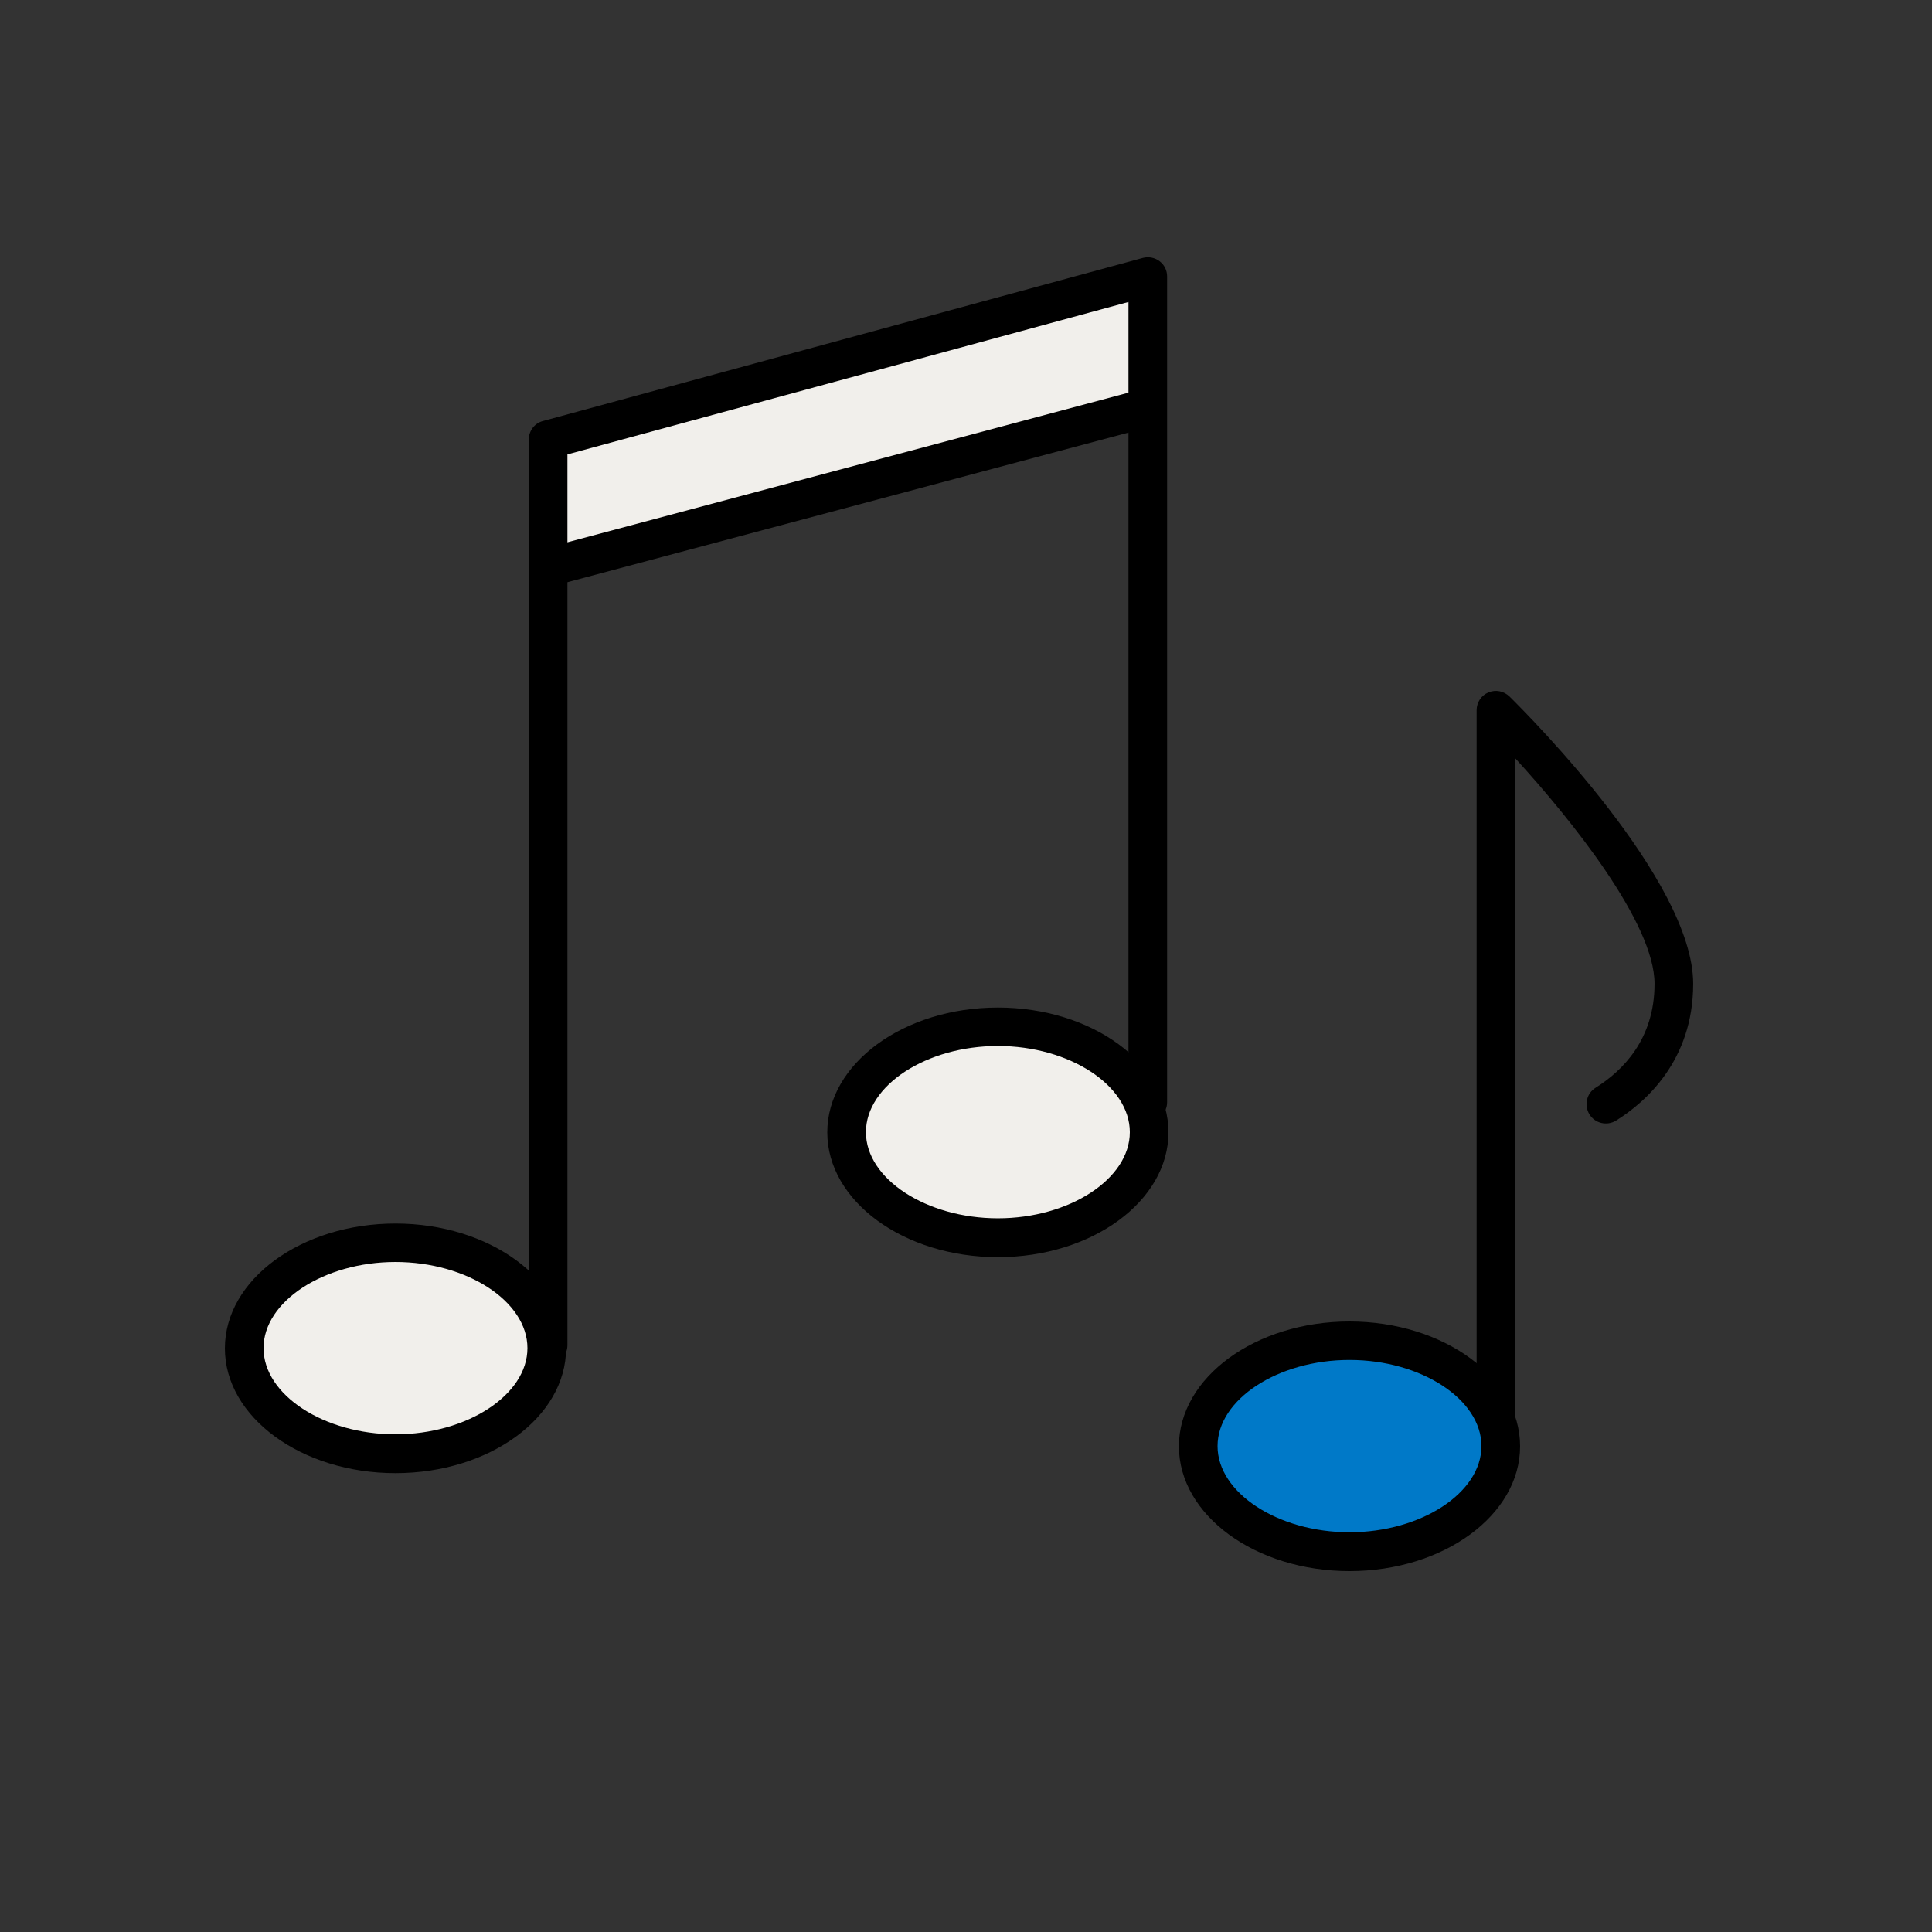
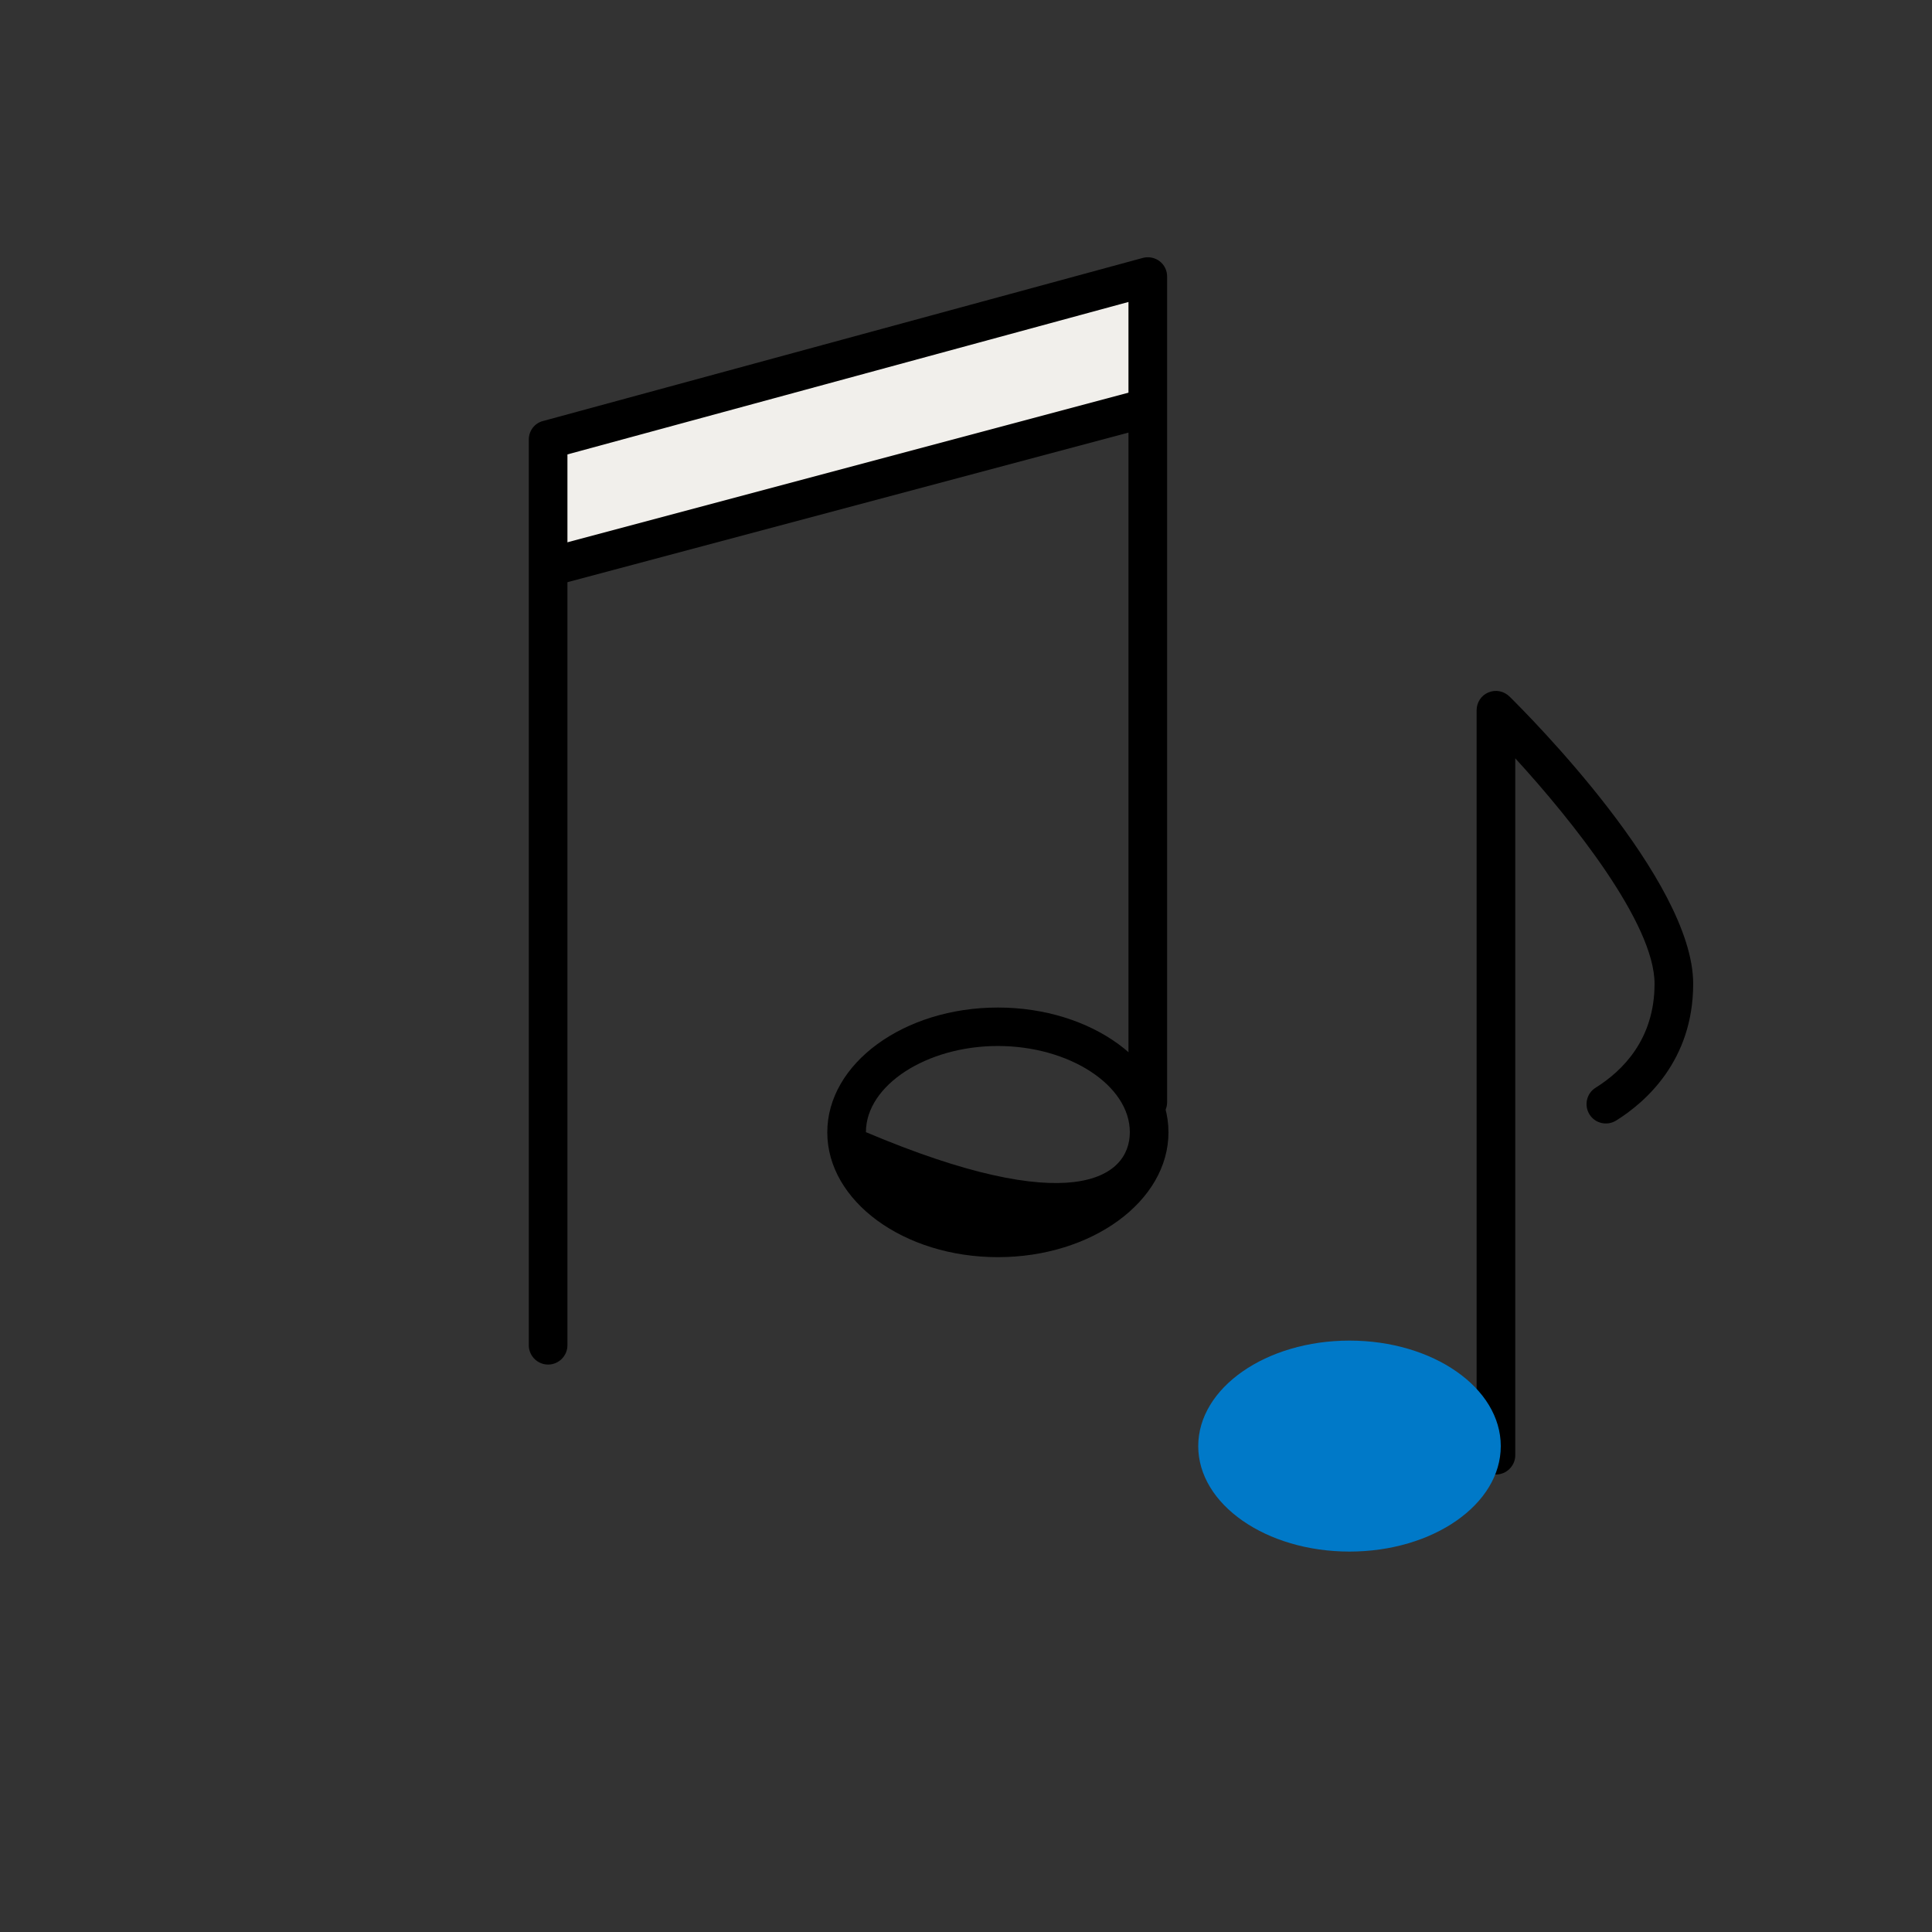
<svg xmlns="http://www.w3.org/2000/svg" width="64" height="64" viewBox="0 0 64 64" fill="none">
  <rect x="0" y="0" width="64" height="64" fill="#333333" stroke="none" />
  <path d="M18.157 14.566L18.131 19.187L37.888 13.395V9.773L18.157 14.566Z" fill="#F1EFEB" />
  <path d="M18.157 45.203C17.805 45.203 17.517 44.915 17.517 44.563V14.56C17.517 14.272 17.709 14.016 17.99 13.946L37.856 8.544C38.048 8.493 38.253 8.531 38.413 8.653C38.573 8.774 38.662 8.96 38.662 9.158V36.512C38.662 36.864 38.374 37.152 38.022 37.152C37.67 37.152 37.382 36.864 37.382 36.512V10.003L18.797 15.053V44.563C18.797 44.915 18.509 45.203 18.157 45.203Z" fill="black" />
  <path d="M49.555 48.845C49.203 48.845 48.915 48.557 48.915 48.205V23.526C48.915 23.27 49.069 23.034 49.305 22.938C49.549 22.835 49.817 22.893 50.003 23.072C50.624 23.686 56.089 29.159 56.089 32.589C56.089 35.149 54.489 36.525 53.536 37.12C53.235 37.306 52.838 37.216 52.653 36.915C52.467 36.614 52.557 36.218 52.857 36.032C53.747 35.475 54.809 34.432 54.809 32.589C54.809 30.586 52.064 27.162 50.195 25.12V48.205C50.195 48.557 49.907 48.845 49.555 48.845Z" fill="black" />
-   <path d="M13.101 48.154C15.869 48.154 18.112 46.589 18.112 44.659C18.112 42.729 15.869 41.165 13.101 41.165C10.333 41.165 8.09 42.729 8.09 44.659C8.09 46.589 10.333 48.154 13.101 48.154Z" fill="#F1EFEB" />
-   <path d="M13.101 48.8C9.984 48.8 7.45 46.944 7.45 44.666C7.45 42.387 9.984 40.531 13.101 40.531C16.218 40.531 18.752 42.387 18.752 44.666C18.752 46.944 16.218 48.8 13.101 48.8ZM13.101 41.805C10.733 41.805 8.73 43.11 8.73 44.659C8.73 46.208 10.733 47.514 13.101 47.514C15.469 47.514 17.472 46.208 17.472 44.659C17.472 43.11 15.469 41.805 13.101 41.805Z" fill="black" />
-   <path d="M33.056 41.005C35.824 41.005 38.067 39.44 38.067 37.51C38.067 35.58 35.824 34.016 33.056 34.016C30.288 34.016 28.045 35.58 28.045 37.51C28.045 39.44 30.288 41.005 33.056 41.005Z" fill="#F1EFEB" />
-   <path d="M33.056 41.645C29.939 41.645 27.405 39.789 27.405 37.51C27.405 35.232 29.939 33.376 33.056 33.376C36.173 33.376 38.707 35.232 38.707 37.51C38.707 39.789 36.173 41.645 33.056 41.645ZM33.056 34.65C30.688 34.65 28.685 35.955 28.685 37.504C28.685 39.053 30.688 40.358 33.056 40.358C35.424 40.358 37.427 39.053 37.427 37.504C37.427 35.955 35.424 34.65 33.056 34.65Z" fill="black" />
+   <path d="M33.056 41.645C29.939 41.645 27.405 39.789 27.405 37.51C27.405 35.232 29.939 33.376 33.056 33.376C36.173 33.376 38.707 35.232 38.707 37.51C38.707 39.789 36.173 41.645 33.056 41.645ZM33.056 34.65C30.688 34.65 28.685 35.955 28.685 37.504C35.424 40.358 37.427 39.053 37.427 37.504C37.427 35.955 35.424 34.65 33.056 34.65Z" fill="black" />
  <path d="M44.704 51.398C47.472 51.398 49.715 49.834 49.715 47.904C49.715 45.974 47.472 44.409 44.704 44.409C41.937 44.409 39.693 45.974 39.693 47.904C39.693 49.834 41.937 51.398 44.704 51.398Z" fill="#0079C8" />
-   <path d="M44.704 52.045C41.587 52.045 39.053 50.189 39.053 47.91C39.053 45.632 41.587 43.776 44.704 43.776C47.821 43.776 50.355 45.632 50.355 47.91C50.355 50.189 47.821 52.045 44.704 52.045ZM44.704 45.05C42.336 45.05 40.333 46.355 40.333 47.904C40.333 49.453 42.336 50.758 44.704 50.758C47.072 50.758 49.075 49.453 49.075 47.904C49.075 46.355 47.072 45.05 44.704 45.05Z" fill="black" />
  <path d="M18.643 19.302C18.362 19.302 18.099 19.117 18.029 18.829C17.939 18.49 18.138 18.138 18.483 18.048L37.683 12.928C38.022 12.838 38.374 13.037 38.464 13.382C38.554 13.722 38.355 14.074 38.01 14.163L18.81 19.283C18.752 19.296 18.701 19.302 18.643 19.302Z" fill="black" />
</svg>